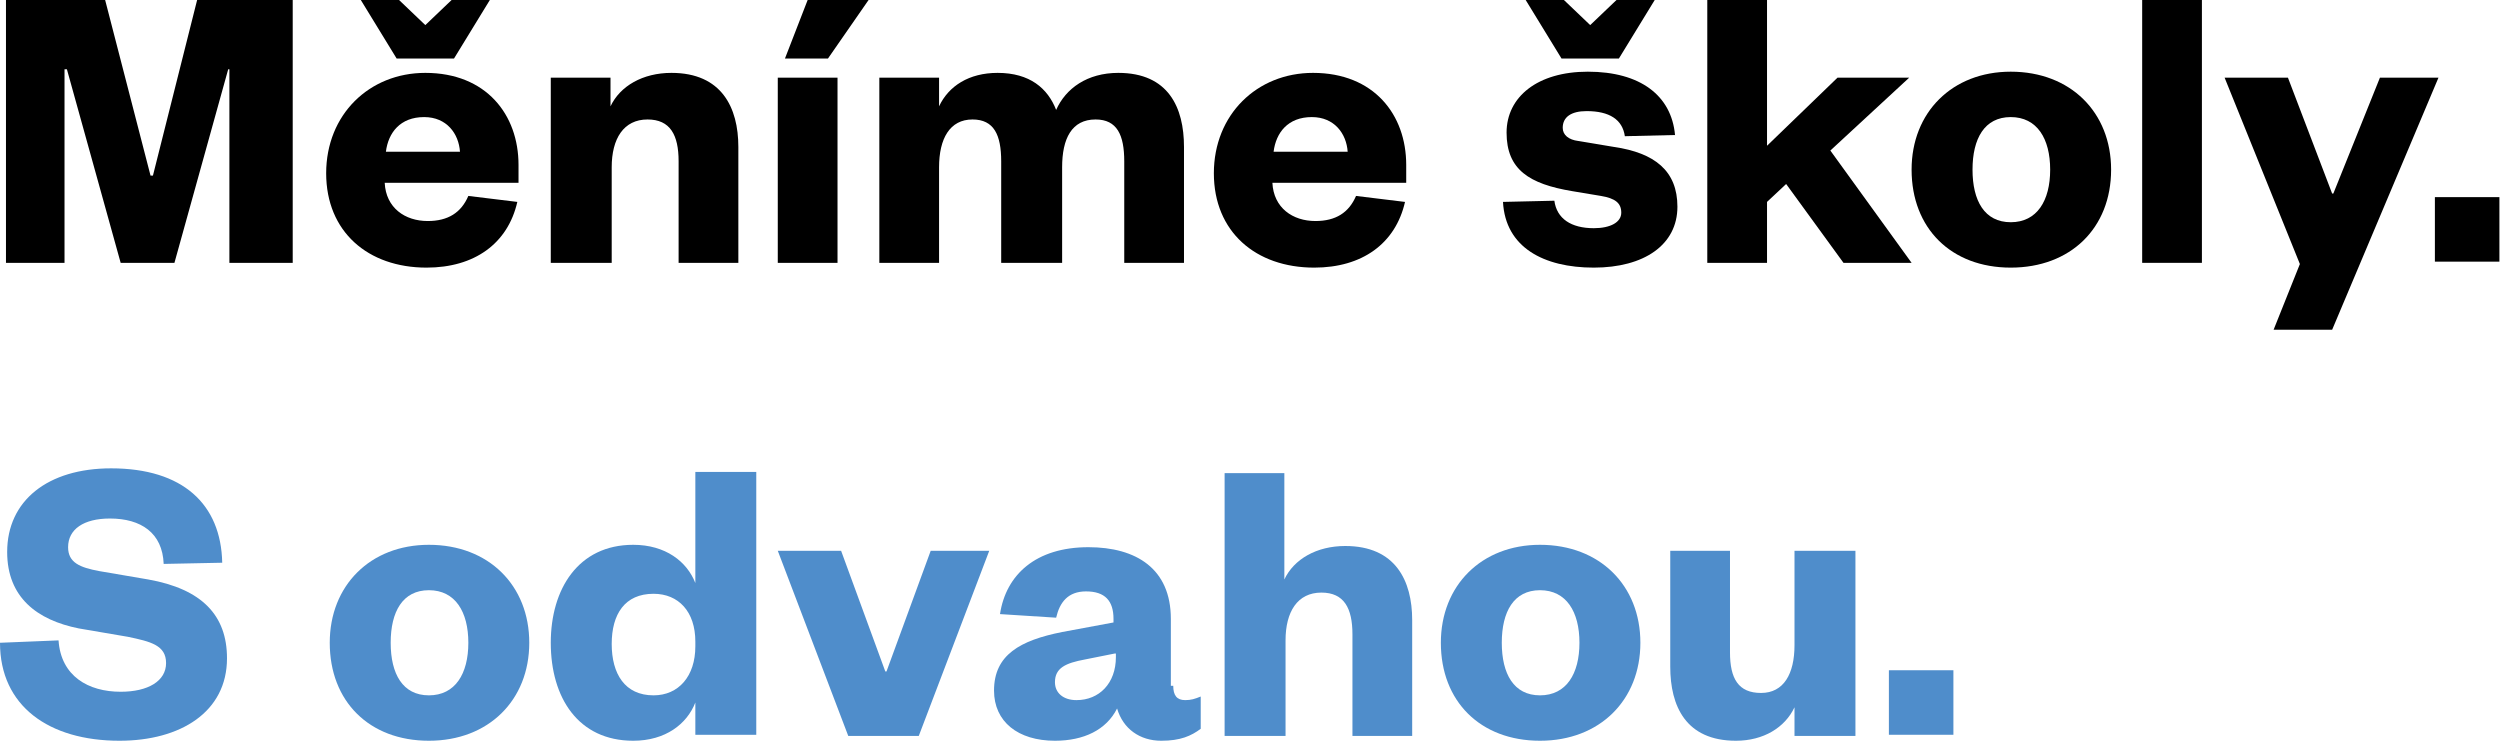
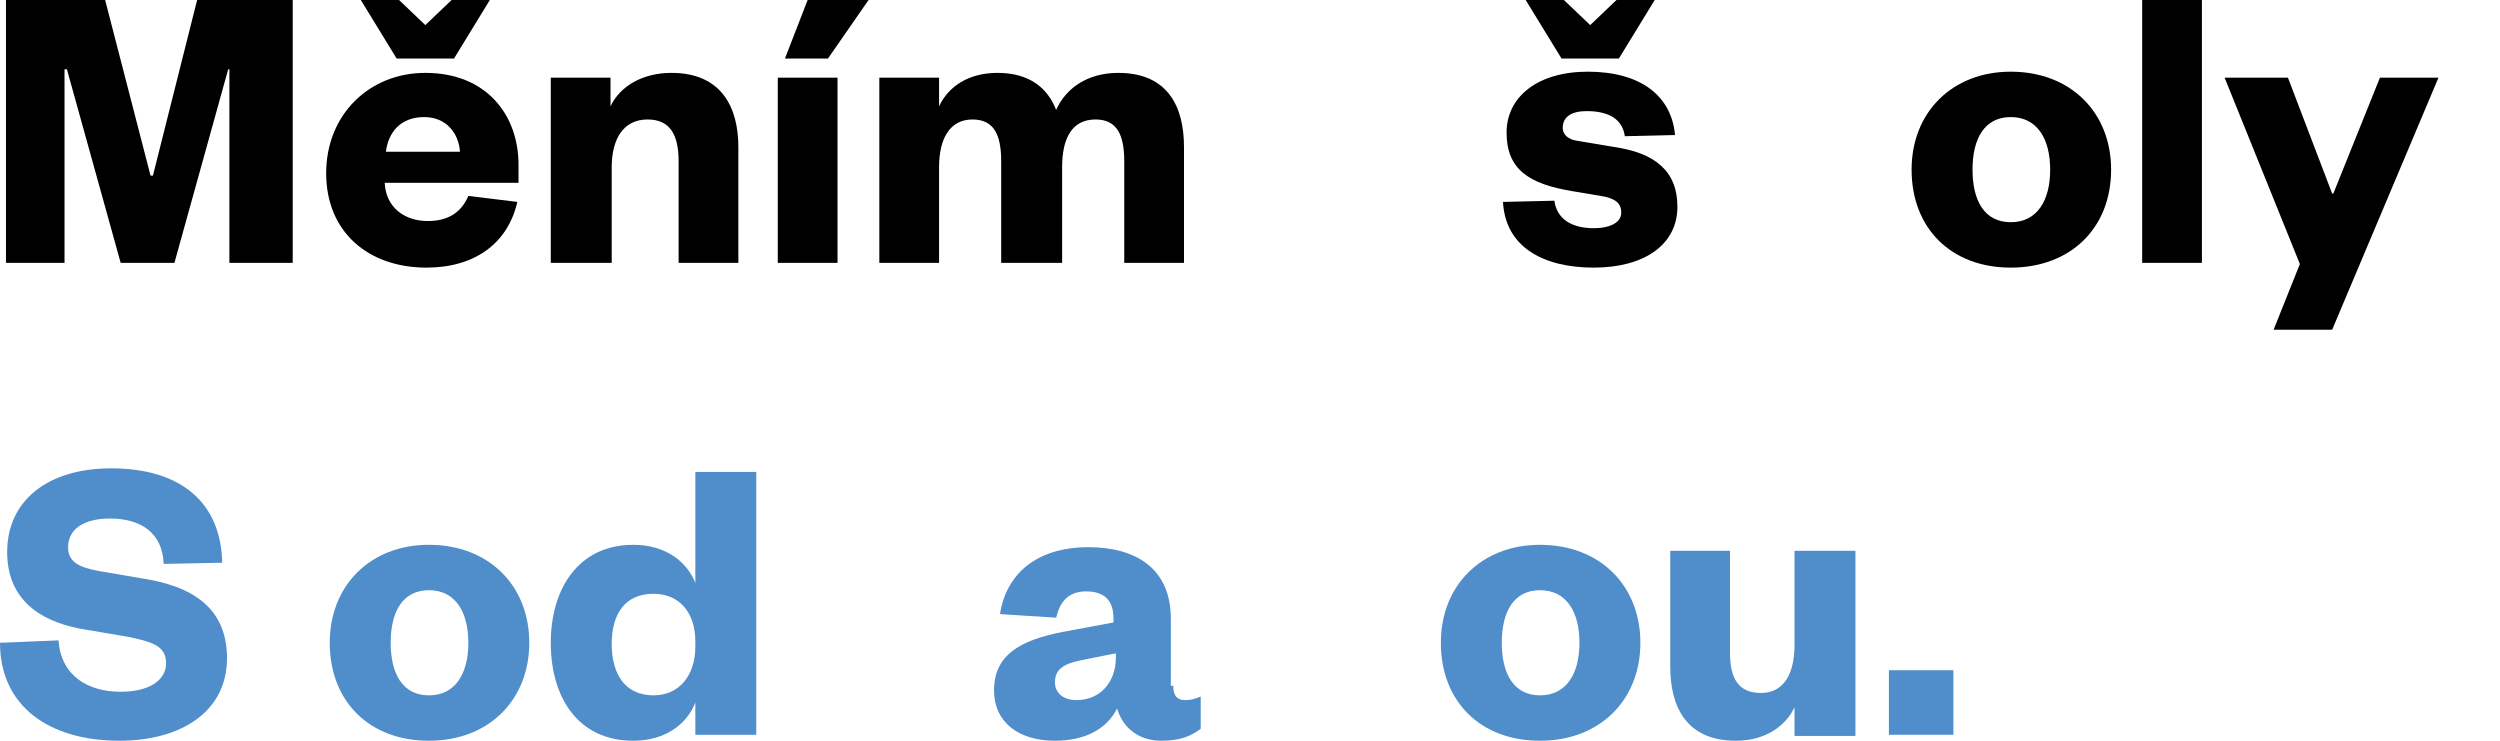
<svg xmlns="http://www.w3.org/2000/svg" width="270" height="80" viewBox="0 0 270 80" fill="none">
  <path d="M13.032 28.387L7.226 7.484H6.968V28.387H0.645V0H11.355L16.258 18.968H16.516L21.29 0H31.613V28.387H24.774V7.484H24.645L18.839 28.387H13.032Z" fill="black" />
  <path d="M55.871 21.806C54.839 26.323 51.226 28.903 46.065 28.903C39.742 28.903 35.226 25.032 35.226 18.71C35.226 12.387 39.871 7.871 45.935 7.871C52.516 7.871 56 12.387 56 17.806V19.742H41.548C41.677 22.452 43.742 23.871 46.194 23.871C48.387 23.871 49.806 22.968 50.581 21.161L55.871 21.806ZM42.839 6.323L38.968 0H43.097L45.935 2.71L48.774 0H52.903L49.032 6.323H42.839ZM49.677 16.387C49.548 14.452 48.258 12.645 45.806 12.645C43.226 12.645 41.935 14.323 41.677 16.387H49.677Z" fill="black" />
  <path d="M65.935 28.387H59.484V8.387H65.935V11.484C66.968 9.29 69.419 7.871 72.516 7.871C77.935 7.871 79.742 11.613 79.742 15.871V28.387H73.29V17.419C73.29 14.581 72.387 12.903 69.935 12.903C67.355 12.903 66.064 14.968 66.064 18.065V28.387H65.935Z" fill="black" />
  <path d="M90.452 28.387H84V8.387H90.452V28.387ZM84.774 6.323L87.226 0H93.806L89.419 6.323H84.774Z" fill="black" />
  <path d="M120.774 7.871C126.193 7.871 127.871 11.613 127.871 15.871V28.387H121.419V17.419C121.419 14.581 120.645 12.903 118.322 12.903C115.742 12.903 114.71 14.968 114.71 18.065V28.387H108.129V17.419C108.129 14.581 107.355 12.903 105.032 12.903C102.581 12.903 101.419 14.968 101.419 18.065V28.387H94.968V8.387H101.419V11.484C102.452 9.29 104.645 7.871 107.742 7.871C111.226 7.871 113.161 9.549 114.064 11.871C115.097 9.549 117.419 7.871 120.774 7.871Z" fill="black" />
-   <path d="M151.742 21.807C150.71 26.323 147.097 28.903 141.935 28.903C135.613 28.903 131.097 25.032 131.097 18.71C131.097 12.387 135.742 7.871 141.806 7.871C148.387 7.871 151.871 12.387 151.871 17.807V19.742H137.419C137.548 22.452 139.613 23.871 142.064 23.871C144.258 23.871 145.677 22.968 146.452 21.161L151.742 21.807ZM145.548 16.387C145.419 14.452 144.129 12.645 141.677 12.645C139.097 12.645 137.806 14.323 137.548 16.387H145.548Z" fill="black" />
  <path d="M167.871 21.677C168.129 23.613 169.677 24.645 172.129 24.645C173.936 24.645 175.097 24 175.097 22.968C175.097 21.936 174.452 21.419 172.903 21.161L169.807 20.645C165.161 19.871 162.71 18.323 162.71 14.323C162.71 10.452 166.065 7.742 171.484 7.742C177.161 7.742 180.516 10.323 180.903 14.581L175.484 14.71C175.226 12.903 173.806 12 171.355 12C169.677 12 168.774 12.645 168.774 13.806C168.774 14.581 169.419 15.097 170.452 15.226L174.323 15.871C178.71 16.516 181.161 18.452 181.161 22.323C181.161 26.452 177.548 28.903 172.129 28.903C166.71 28.903 162.581 26.71 162.323 21.806L167.871 21.677ZM168.645 6.323L164.774 0H168.903L171.742 2.71L174.581 0H178.71L174.839 6.323H168.645Z" fill="black" />
-   <path d="M190.839 28.387H184.387V0H190.839V15.742L198.452 8.387H206.194L197.677 16.258L206.452 28.387H199.097L192.903 19.871L190.839 21.806V28.387Z" fill="black" />
  <path d="M217.161 28.903C210.71 28.903 206.452 24.645 206.452 18.323C206.452 12.129 210.839 7.742 217.161 7.742C223.613 7.742 228 12.129 228 18.323C228 24.645 223.613 28.903 217.161 28.903ZM217.161 24C220 24 221.419 21.677 221.419 18.323C221.419 14.968 220 12.645 217.161 12.645C214.323 12.645 213.032 14.968 213.032 18.323C213.032 21.677 214.323 24 217.161 24Z" fill="black" />
  <path d="M237.806 0H231.355V28.387H237.806V0Z" fill="black" />
  <path d="M245.548 35.613L248.387 28.516L240.258 8.387H247.097L251.871 20.903H252L257.032 8.387H263.355L251.871 35.613H245.548Z" fill="black" />
-   <path d="M269.936 21.29H262.968V28.258H269.936V21.29Z" fill="black" />
  <path d="M6.323 69.161C6.581 73.032 9.548 74.71 13.032 74.71C16 74.71 17.936 73.548 17.936 71.613C17.936 69.677 16.258 69.29 13.806 68.774L8.516 67.871C4 66.968 0.774 64.516 0.774 59.613C0.774 54.064 5.161 50.581 12 50.581C19.742 50.581 23.871 54.452 24 60.774L17.677 60.903C17.548 57.548 15.226 56 11.871 56C9.032 56 7.355 57.161 7.355 59.097C7.355 60.774 8.645 61.29 10.71 61.677L16 62.581C21.806 63.613 24.516 66.451 24.516 71.097C24.516 76.903 19.484 80 12.903 80C5.29 80 0 76.258 0 69.419L6.323 69.161Z" fill="#4F8DCB" />
  <path d="M46.323 80C39.871 80 35.613 75.742 35.613 69.419C35.613 63.226 40 58.839 46.323 58.839C52.774 58.839 57.161 63.226 57.161 69.419C57.161 75.613 52.774 80 46.323 80ZM46.323 75.097C49.161 75.097 50.581 72.774 50.581 69.419C50.581 66.065 49.161 63.742 46.323 63.742C43.484 63.742 42.194 66.065 42.194 69.419C42.194 72.774 43.484 75.097 46.323 75.097Z" fill="#4F8DCB" />
  <path d="M75.097 75.871C74.193 78.194 71.871 80 68.387 80C62.452 80 59.484 75.355 59.484 69.419C59.484 63.613 62.452 58.839 68.387 58.839C71.871 58.839 74.193 60.645 75.097 62.968V50.968H81.677V79.355H75.097V75.871ZM75.097 69.29C75.097 66.064 73.29 64.129 70.581 64.129C67.484 64.129 66.064 66.323 66.064 69.548C66.064 72.774 67.484 75.097 70.581 75.097C73.29 75.097 75.097 73.032 75.097 69.806V69.29Z" fill="#4F8DCB" />
-   <path d="M91.613 79.484L84 59.484H90.839L95.613 72.516H95.742L100.516 59.484H106.839L99.226 79.484H91.613Z" fill="#4F8DCB" />
  <path d="M126.71 74.064C126.71 75.097 127.097 75.613 128 75.613C128.645 75.613 129.032 75.484 129.677 75.226V78.71C128.645 79.484 127.484 80 125.419 80C123.097 80 121.29 78.71 120.645 76.516C119.484 78.839 117.032 80 113.935 80C109.935 80 107.355 77.936 107.355 74.581C107.355 70.71 110.193 69.161 114.71 68.258L120.258 67.226V66.839C120.258 64.903 119.355 63.871 117.29 63.871C115.355 63.871 114.452 65.032 114.064 66.71L108 66.323C108.645 62.065 111.871 59.097 117.548 59.097C122.71 59.097 126.452 61.419 126.452 66.839V74.064H126.71ZM120.387 70.581L117.161 71.226C115.097 71.613 113.935 72.129 113.935 73.677C113.935 74.839 114.839 75.613 116.258 75.613C118.71 75.613 120.516 73.806 120.516 70.968V70.581H120.387Z" fill="#4F8DCB" />
-   <path d="M138.71 79.484H132.258V51.097H138.71V62.581C139.742 60.387 142.194 58.968 145.29 58.968C150.71 58.968 152.516 62.71 152.516 66.968V79.484H146.064V68.516C146.064 65.677 145.161 64 142.71 64C140.129 64 138.839 66.065 138.839 69.161V79.484H138.71Z" fill="#4F8DCB" />
  <path d="M166.322 80C159.871 80 155.613 75.742 155.613 69.419C155.613 63.226 160 58.839 166.322 58.839C172.774 58.839 177.161 63.226 177.161 69.419C177.161 75.613 172.774 80 166.322 80ZM166.322 75.097C169.161 75.097 170.581 72.774 170.581 69.419C170.581 66.065 169.161 63.742 166.322 63.742C163.484 63.742 162.193 66.065 162.193 69.419C162.193 72.774 163.484 75.097 166.322 75.097Z" fill="#4F8DCB" />
  <path d="M193.806 59.484H200.387V79.484H193.806V76.387C192.774 78.581 190.452 80 187.484 80C182.065 80 180.387 76.258 180.387 72V59.484H186.839V70.452C186.839 73.29 187.742 74.839 190.194 74.839C192.645 74.839 193.806 72.774 193.806 69.677V59.484Z" fill="#4F8DCB" />
  <path d="M210.968 72.387H204V79.355H210.968V72.387Z" fill="#4F8DCB" />
</svg>